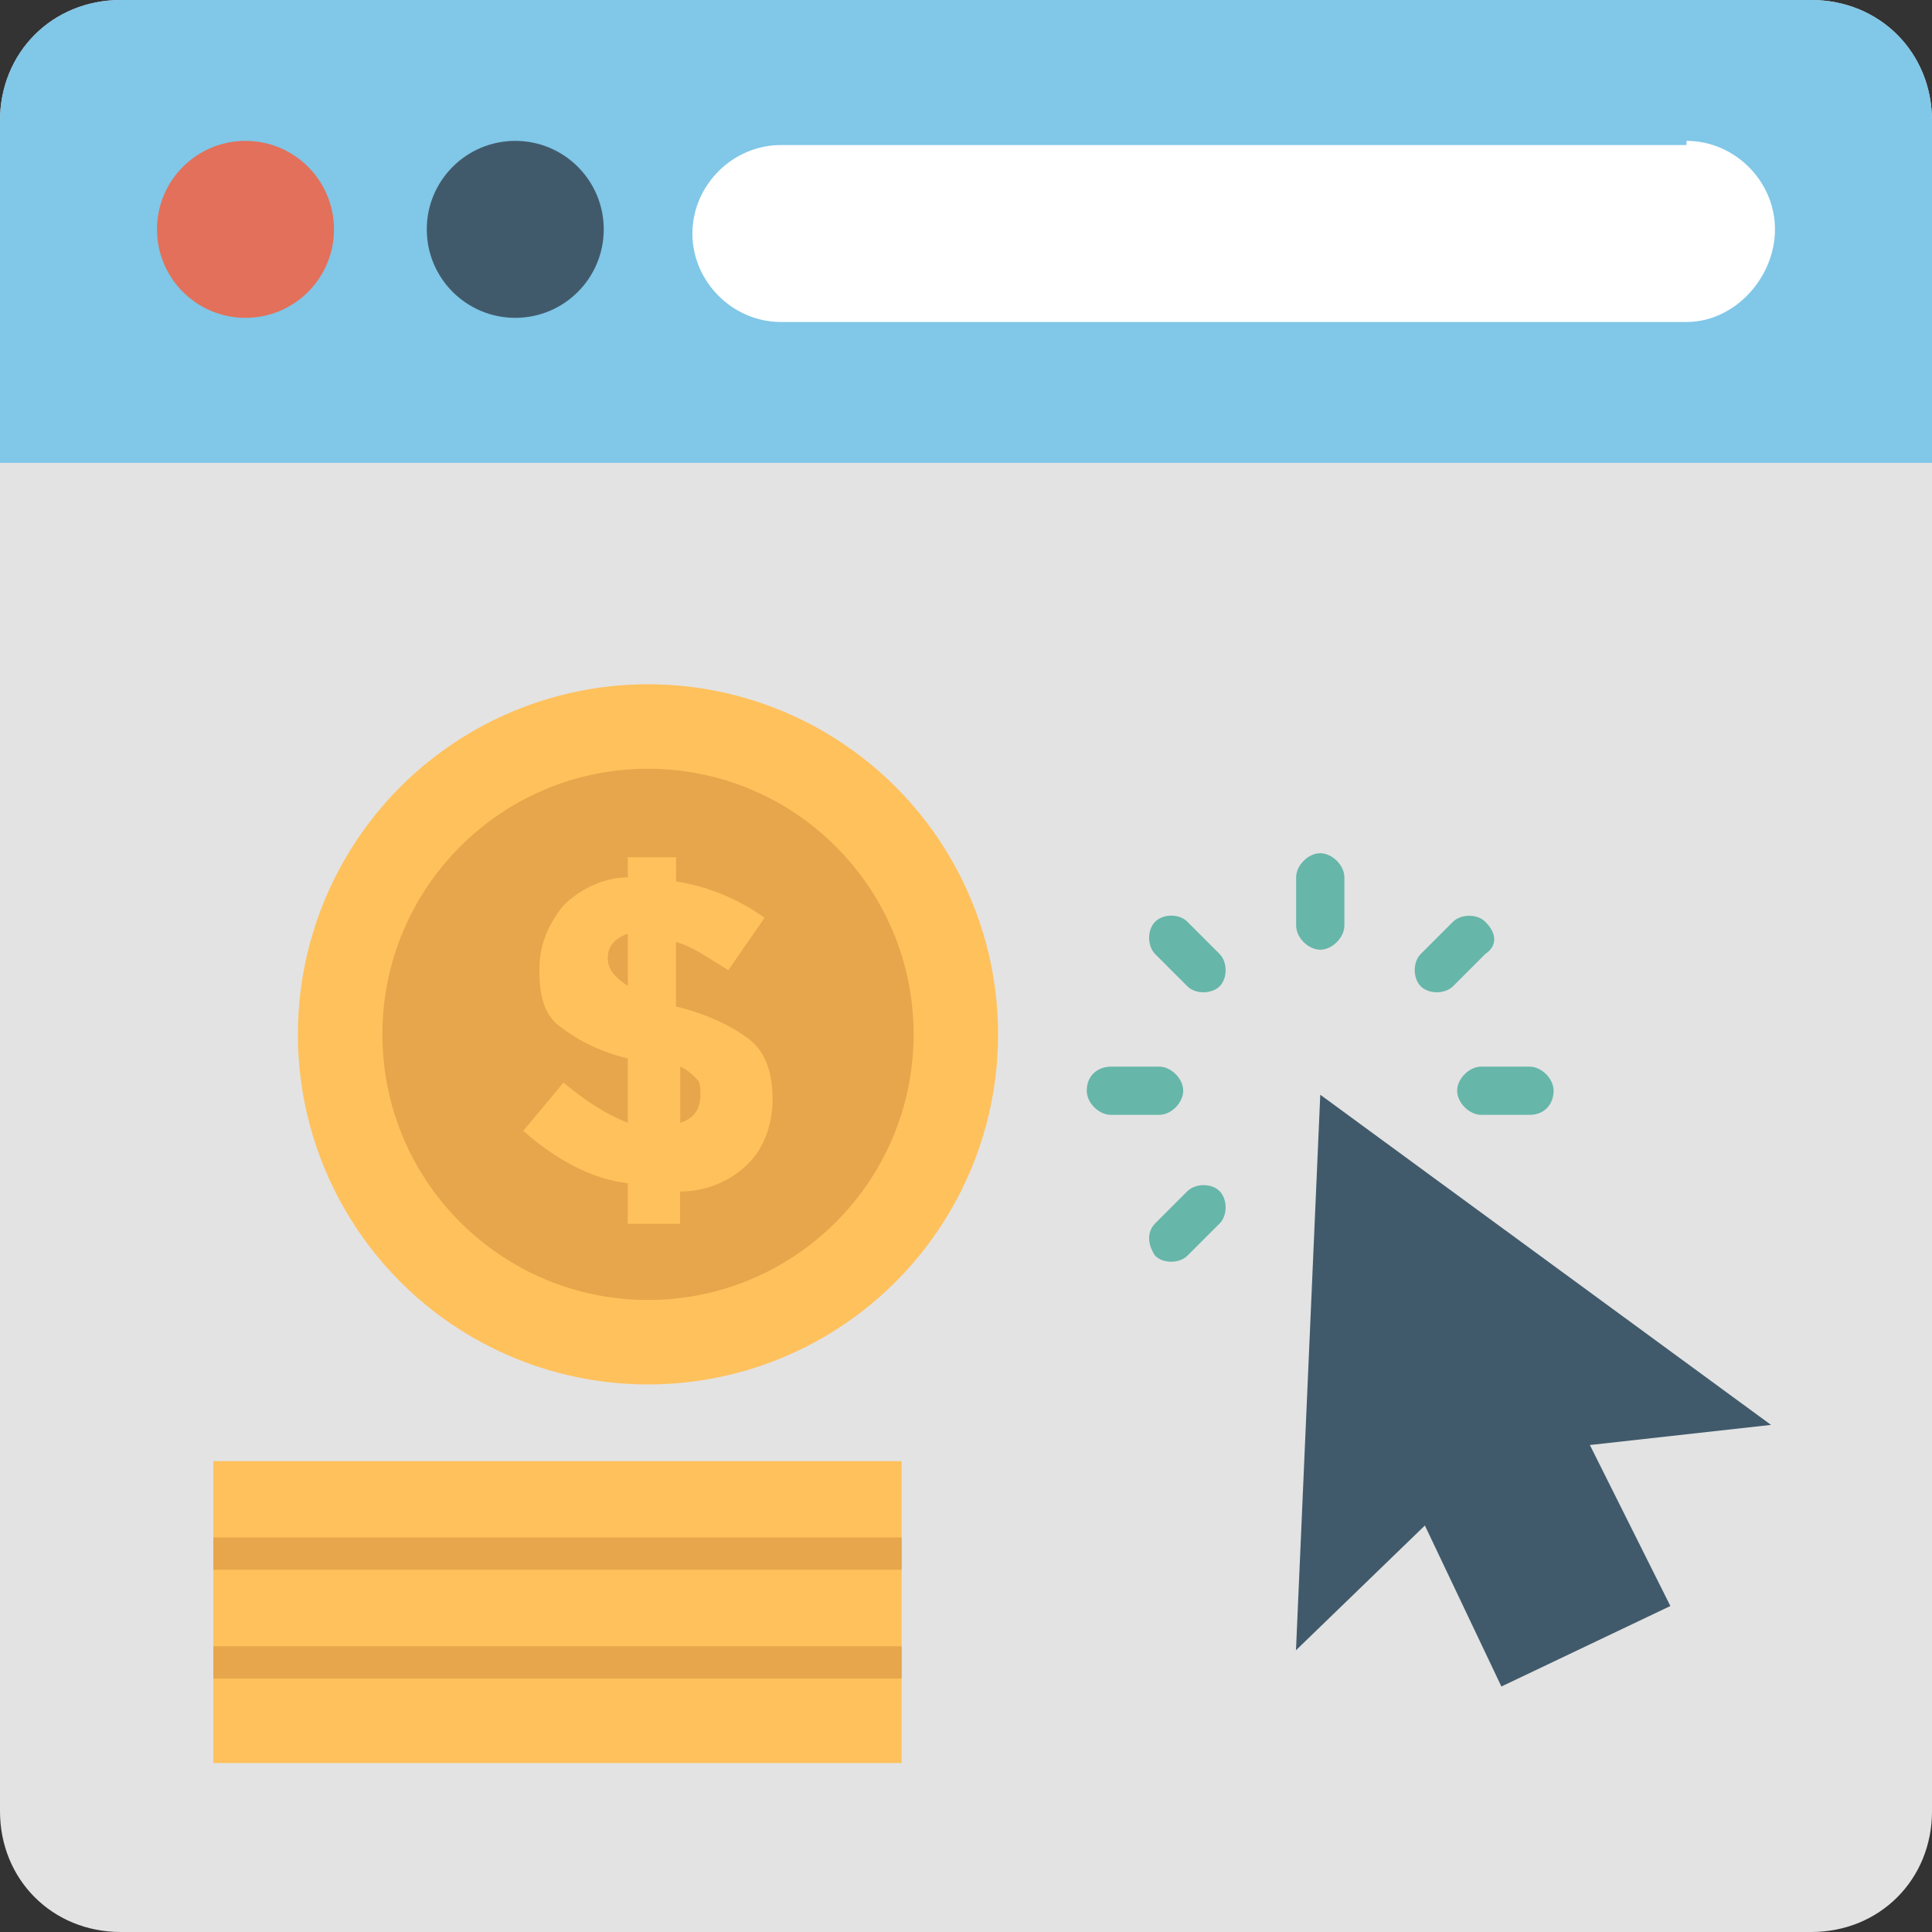
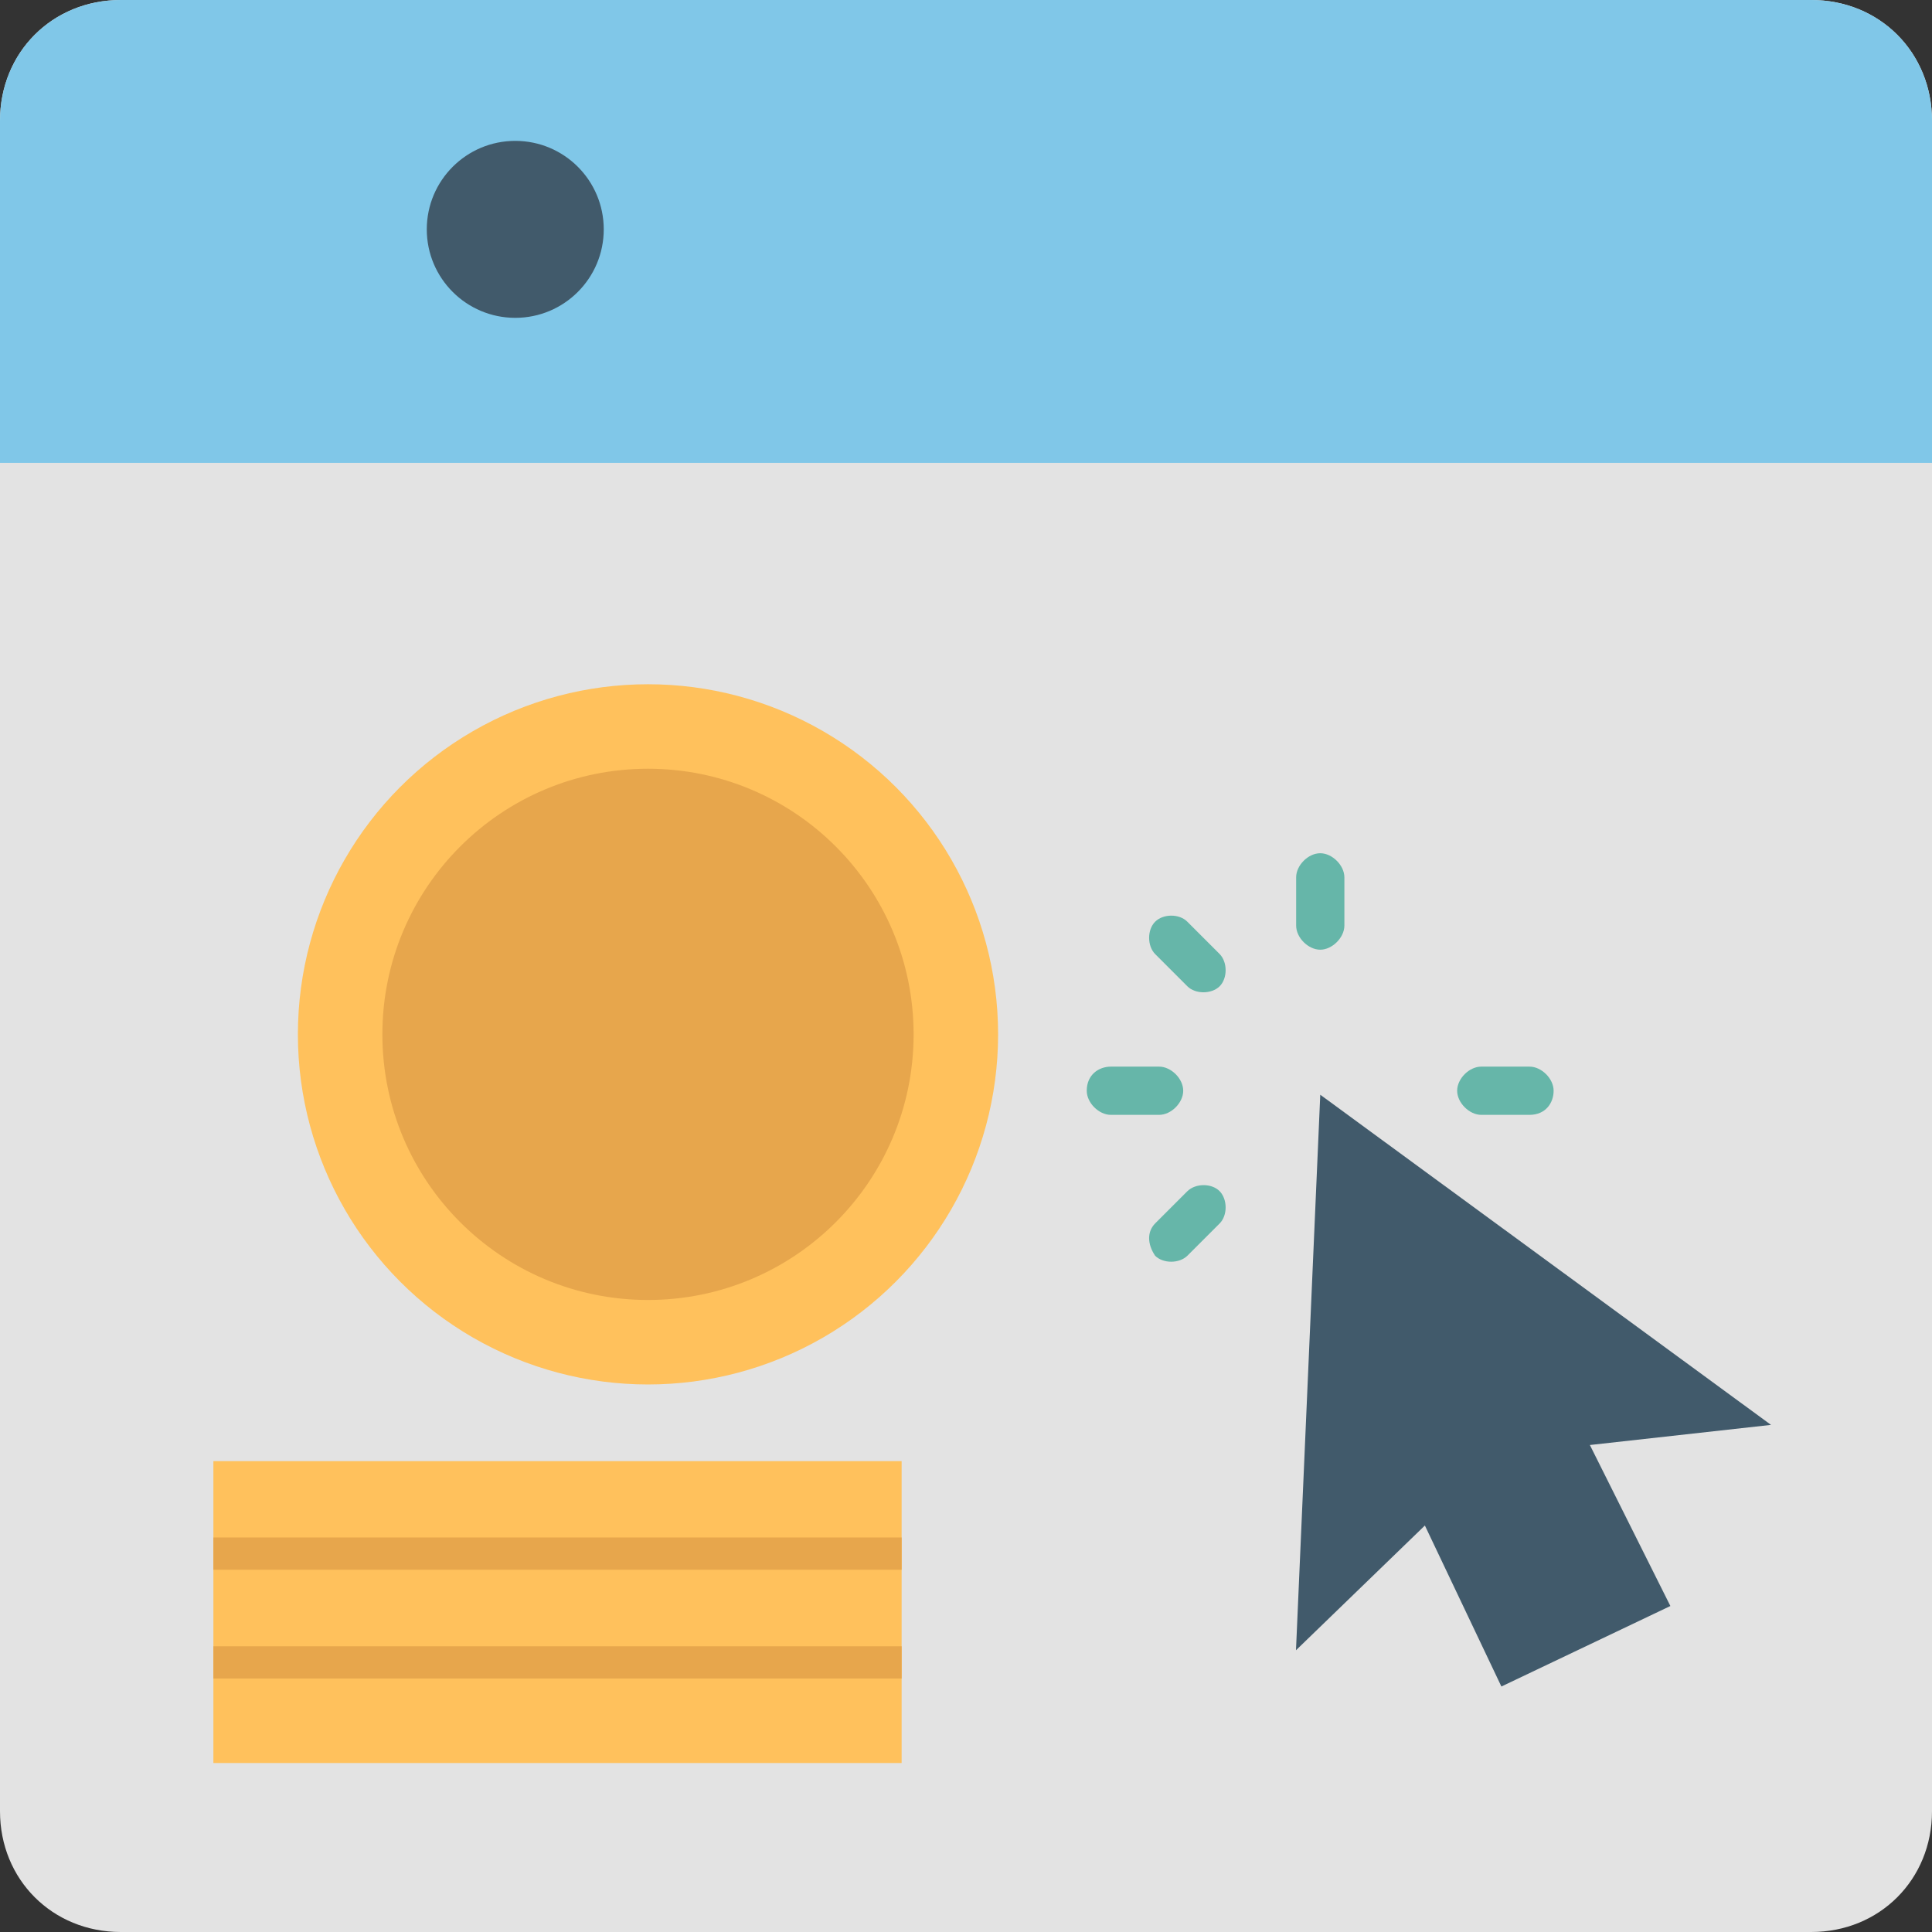
<svg xmlns="http://www.w3.org/2000/svg" version="1.1" x="0px" y="0px" width="116.16px" height="116.16px" viewBox="0 0 116.16 116.16" style="enable-background:new 0 0 116.16 116.16;" xml:space="preserve">
  <rect x="0" y="0" width="116.16" height="116.16" fill="#333333" stroke="none" />
  <style type="text/css">
	.st0{fill:#E3E3E3;}
	.st1{fill:#80C7E8;}
	.st2{fill:#FFFFFF;}
	.st3{fill:#415A6B;}
	.st4{fill:#E3705A;}
	.st5{fill:#FFC15C;}
	.st6{fill:#E7A64C;}
	.st7{fill:#66B6A9;}
	</style>
  <defs>
	</defs>
  <g>
    <path class="st0" d="M108.9,0H7.26C3.15,0,0,3.15,0,7.26V108.9c0,4.11,3.15,7.26,7.26,7.26H108.9c4.11,0,7.26-3.15,7.26-7.26V7.26   C116.16,3.15,113.01,0,108.9,0z" />
    <path class="st1" d="M116.16,27.83V7.26c0-4.11-3.15-7.26-7.26-7.26H7.26C3.15,0,0,3.15,0,7.26v20.57H116.16z" />
-     <path class="st2" d="M101.4,8.47c2.9,0,5.32,2.42,5.32,5.32s-2.42,5.57-5.32,5.57H46.95c-2.9,0-5.32-2.42-5.32-5.32   s2.42-5.32,5.32-5.32h54.45L101.4,8.47L101.4,8.47z" />
    <circle class="st3" cx="30.98" cy="13.79" r="5.32" />
-     <circle class="st4" cx="14.76" cy="13.79" r="5.32" />
    <circle class="st5" cx="38.96" cy="62.19" r="21.05" />
    <circle class="st6" cx="38.96" cy="62.19" r="15.97" />
-     <path class="st5" d="M37.75,73.08v-1.94c-2.18-0.24-4.36-1.45-6.29-3.15l2.42-2.9c1.45,1.21,2.66,1.94,3.87,2.42v-3.87   c-1.94-0.48-3.15-1.21-4.11-1.94c-0.97-0.73-1.21-1.94-1.21-3.39c0-1.45,0.48-2.66,1.45-3.87c0.97-0.97,2.42-1.69,3.87-1.69v-1.21   h2.9V53c1.69,0.24,3.63,0.97,5.32,2.18l-2.18,3.15c-1.21-0.73-2.18-1.45-3.15-1.69v3.87c1.94,0.48,3.39,1.21,4.36,1.94   c0.97,0.73,1.45,1.94,1.45,3.63c0,1.45-0.48,2.9-1.45,3.87s-2.42,1.69-4.11,1.69v1.94h-3.15V73.08z M37.75,56.14   c-0.73,0.24-1.21,0.73-1.21,1.45c0,0.73,0.48,1.21,1.21,1.69V56.14z M42.11,65.82c0-0.48,0-0.73-0.24-0.97s-0.48-0.48-0.97-0.73   v3.39C41.62,67.28,42.11,66.79,42.11,65.82z" />
    <polygon class="st3" points="106.48,85.67 95.59,86.88 100.43,96.56 90.27,101.4 85.67,91.72 77.92,99.22 79.38,65.82  " />
    <rect x="12.83" y="87.85" class="st5" width="41.38" height="18.15" />
    <g>
      <rect x="12.83" y="92.44" class="st6" width="41.38" height="1.94" />
      <rect x="12.83" y="98.98" class="st6" width="41.38" height="1.94" />
    </g>
    <g>
      <path class="st7" d="M79.38,51.3c-0.73,0-1.45,0.73-1.45,1.45v2.9c0,0.73,0.73,1.45,1.45,1.45s1.45-0.73,1.45-1.45v-2.9    C80.83,52.03,80.1,51.3,79.38,51.3z" />
      <path class="st7" d="M69.45,55.42c-0.48,0.48-0.48,1.45,0,1.94l1.94,1.94c0.48,0.48,1.45,0.48,1.94,0c0.48-0.48,0.48-1.45,0-1.94    l-1.94-1.94C70.91,54.93,69.94,54.93,69.45,55.42z" />
      <path class="st7" d="M65.34,65.58c0,0.73,0.73,1.45,1.45,1.45h2.9c0.73,0,1.45-0.73,1.45-1.45c0-0.73-0.73-1.45-1.45-1.45h-2.9    C66.07,64.13,65.34,64.61,65.34,65.58z" />
      <path class="st7" d="M69.45,75.5c0.48,0.48,1.45,0.48,1.94,0l1.94-1.94c0.48-0.48,0.48-1.45,0-1.94s-1.45-0.48-1.94,0l-1.94,1.94    C68.97,74.05,68.97,74.78,69.45,75.5z" />
      <path class="st7" d="M93.41,65.58c0-0.73-0.73-1.45-1.45-1.45h-2.9c-0.73,0-1.45,0.73-1.45,1.45s0.73,1.45,1.45,1.45h2.9    C92.93,67.03,93.41,66.31,93.41,65.58z" />
-       <path class="st7" d="M89.3,55.42c-0.48-0.48-1.45-0.48-1.94,0l-1.94,1.94c-0.48,0.48-0.48,1.45,0,1.94c0.48,0.48,1.45,0.48,1.94,0    l1.94-1.94C90.02,56.87,90.02,56.14,89.3,55.42z" />
    </g>
  </g>
</svg>